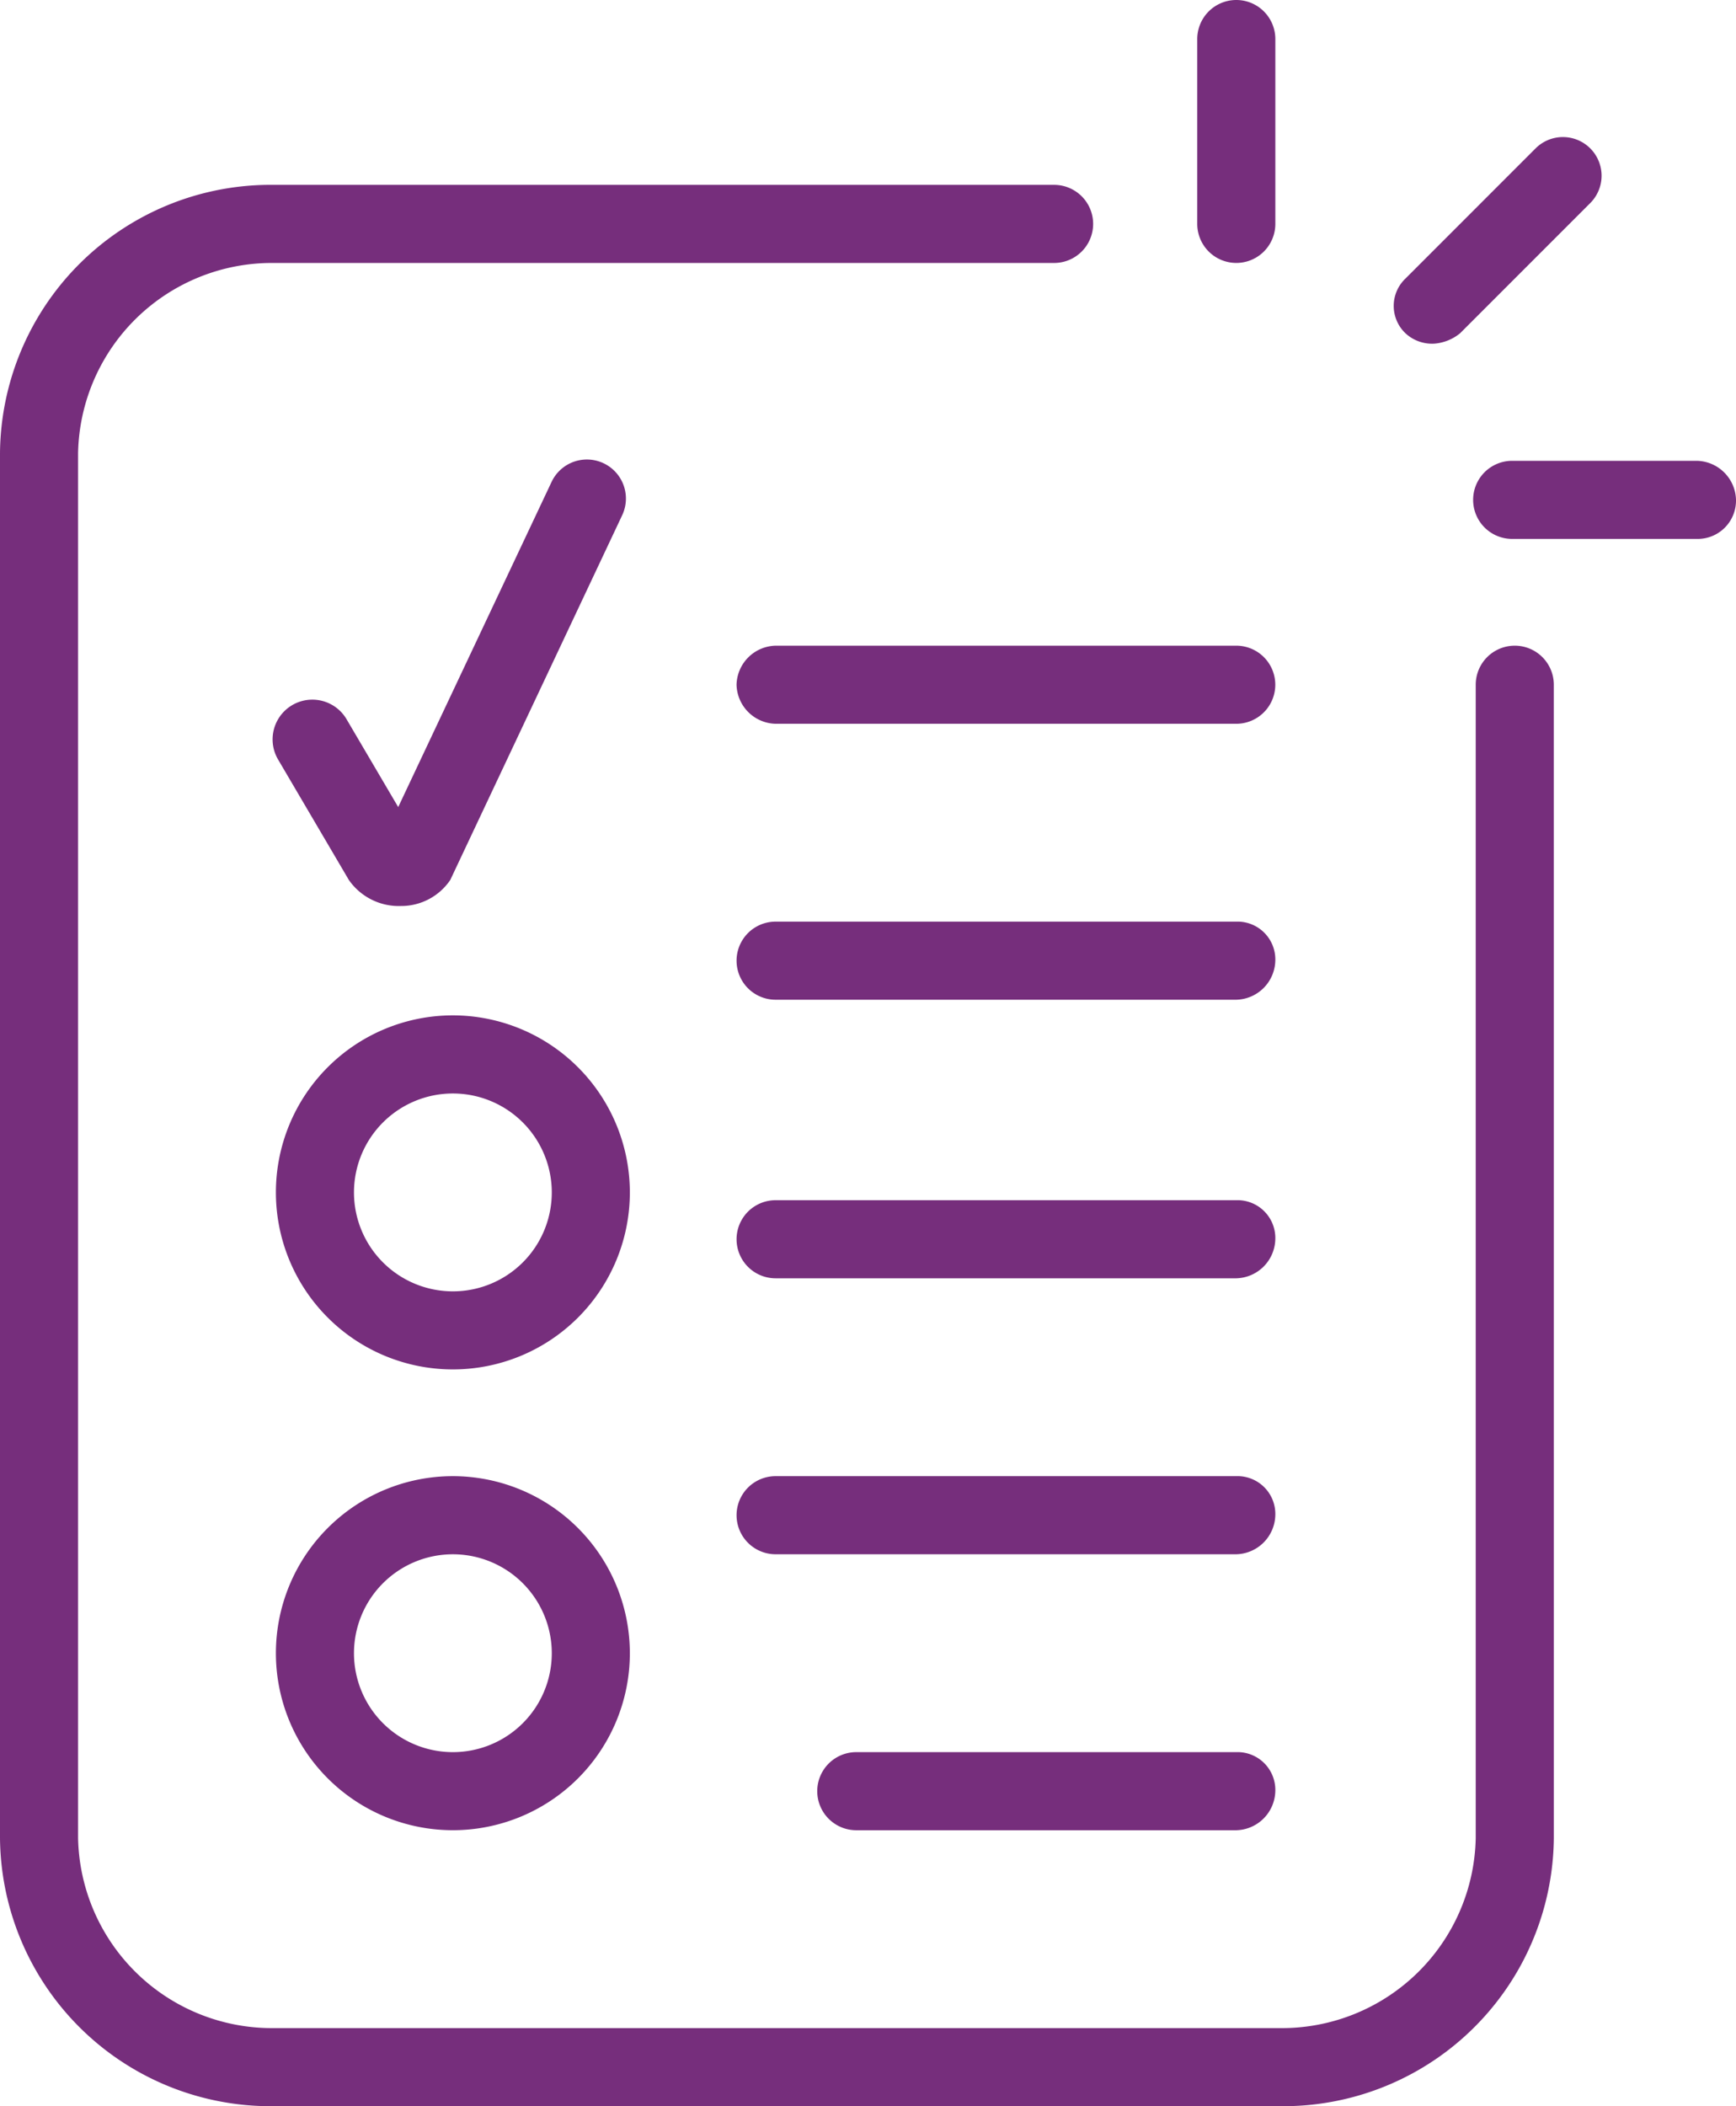
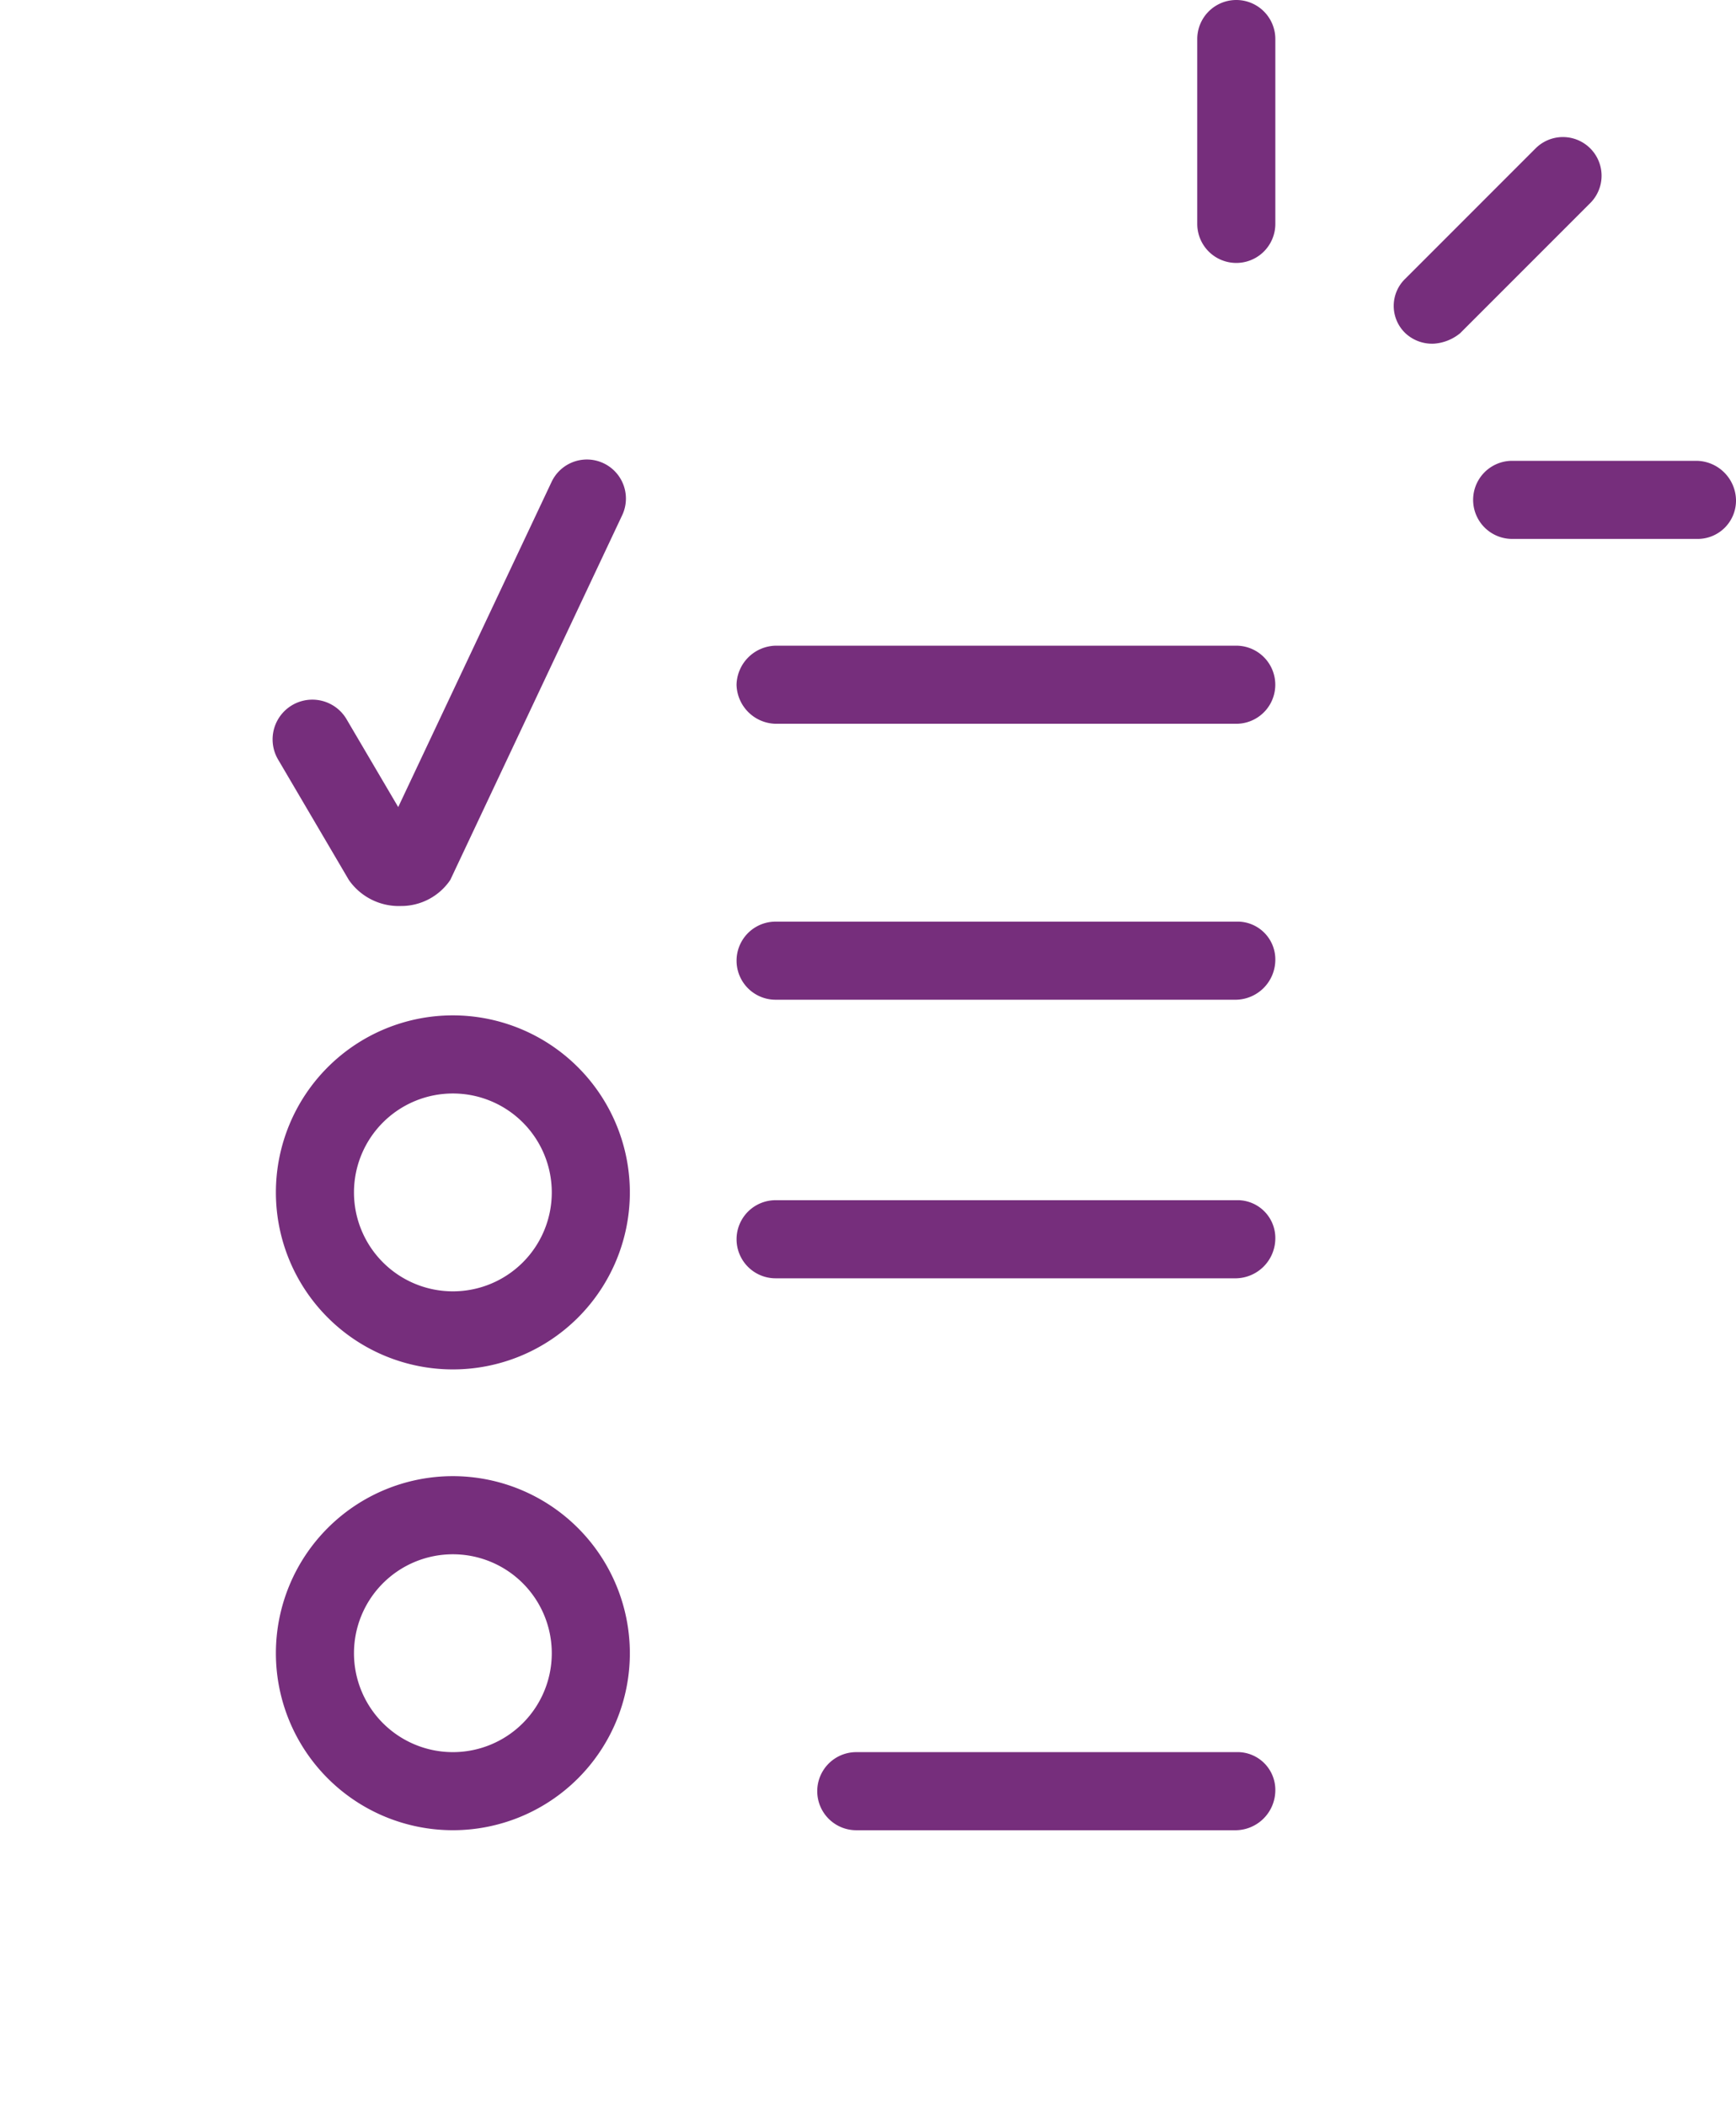
<svg xmlns="http://www.w3.org/2000/svg" id="Group_13" data-name="Group 13" width="71.548" height="86.782" viewBox="0 0 71.548 86.782">
  <defs>
    <clipPath id="clip-path">
      <rect id="Rectangle_44" data-name="Rectangle 44" width="71.548" height="86.782" fill="#762e7c" />
    </clipPath>
  </defs>
  <g id="Group_12" data-name="Group 12" clip-path="url(#clip-path)">
    <path id="Path_9" data-name="Path 9" d="M490.153,151.508a1.65,1.65,0,0,0-1.609-1.609h-7.616a1.609,1.609,0,0,0,0,3.218h7.616a1.58,1.58,0,0,0,1.609-1.609" transform="translate(-418.605 -130.912)" fill="#762e7c" />
    <path id="Path_10" data-name="Path 10" d="M456.223,52.561l5.364-5.364a1.593,1.593,0,1,0-2.253-2.253l-5.364,5.364a1.555,1.555,0,0,0,0,2.253,1.614,1.614,0,0,0,1.18.429A1.908,1.908,0,0,0,456.223,52.561Z" transform="translate(-396.046 -38.83)" fill="#762e7c" />
    <path id="Path_11" data-name="Path 11" d="M392.776,9.225V1.609a1.609,1.609,0,1,0-3.218,0V9.225a1.609,1.609,0,1,0,3.218,0" transform="translate(-340.214)" fill="#762e7c" />
-     <path id="Path_12" data-name="Path 12" d="M64.039,80.732a1.609,1.609,0,0,0-3.218,0v47.52a7.991,7.991,0,0,1-8.045,7.831H11.263a7.991,7.991,0,0,1-8.045-7.831V71.185a7.991,7.991,0,0,1,8.045-7.831H43.444a1.609,1.609,0,0,0,0-3.218H11.263A11.149,11.149,0,0,0,0,71.185v57.067A11.149,11.149,0,0,0,11.264,139.3H52.776A11.149,11.149,0,0,0,64.04,128.252Z" transform="translate(0 -52.519)" fill="#762e7c" />
    <path id="Path_13" data-name="Path 13" d="M97.062,330.282a7.294,7.294,0,1,0,7.294,7.294,7.3,7.3,0,0,0-7.294-7.294m0,11.371a4.076,4.076,0,1,1,4.076-4.076,4.074,4.074,0,0,1-4.076,4.076" transform="translate(-78.397 -288.446)" fill="#762e7c" />
    <path id="Path_14" data-name="Path 14" d="M97.062,480.172a7.294,7.294,0,1,0,7.294,7.294,7.3,7.3,0,0,0-7.294-7.294m0,11.371a4.076,4.076,0,1,1,4.076-4.076,4.074,4.074,0,0,1-4.076,4.076" transform="translate(-78.397 -419.35)" fill="#762e7c" />
    <path id="Path_15" data-name="Path 15" d="M93.815,167.806a2.441,2.441,0,0,0,2.038-1.073l7.08-15.018a1.607,1.607,0,0,0-2.9-1.394L93.707,163.73l-2.145-3.647a1.637,1.637,0,1,0-2.789,1.716l2.9,4.935a2.507,2.507,0,0,0,2.146,1.072Z" transform="translate(-77.295 -130.476)" fill="#762e7c" />
    <path id="Path_16" data-name="Path 16" d="M239.654,211.638a1.65,1.65,0,0,0,1.609,1.609h18.986a1.609,1.609,0,0,0,0-3.218H241.263a1.65,1.65,0,0,0-1.609,1.609" transform="translate(-209.298 -183.425)" fill="#762e7c" />
    <path id="Path_17" data-name="Path 17" d="M260.364,299.792H241.27a1.609,1.609,0,1,0,0,3.218h18.986a1.65,1.65,0,0,0,1.609-1.609,1.559,1.559,0,0,0-1.5-1.609Z" transform="translate(-209.304 -261.818)" fill="#762e7c" />
    <path id="Path_18" data-name="Path 18" d="M260.364,390.412H241.27a1.609,1.609,0,1,0,0,3.218h18.986a1.65,1.65,0,0,0,1.609-1.609,1.559,1.559,0,0,0-1.5-1.609Z" transform="translate(-209.304 -340.96)" fill="#762e7c" />
-     <path id="Path_19" data-name="Path 19" d="M260.364,480.172H241.27a1.609,1.609,0,1,0,0,3.218h18.986a1.65,1.65,0,0,0,1.609-1.609,1.559,1.559,0,0,0-1.5-1.609Z" transform="translate(-209.304 -419.35)" fill="#762e7c" />
    <path id="Path_20" data-name="Path 20" d="M283.289,569.942H267.52a1.609,1.609,0,1,0,0,3.218h15.661a1.65,1.65,0,0,0,1.609-1.609,1.558,1.558,0,0,0-1.5-1.609Z" transform="translate(-232.229 -497.749)" fill="#762e7c" />
  </g>
</svg>